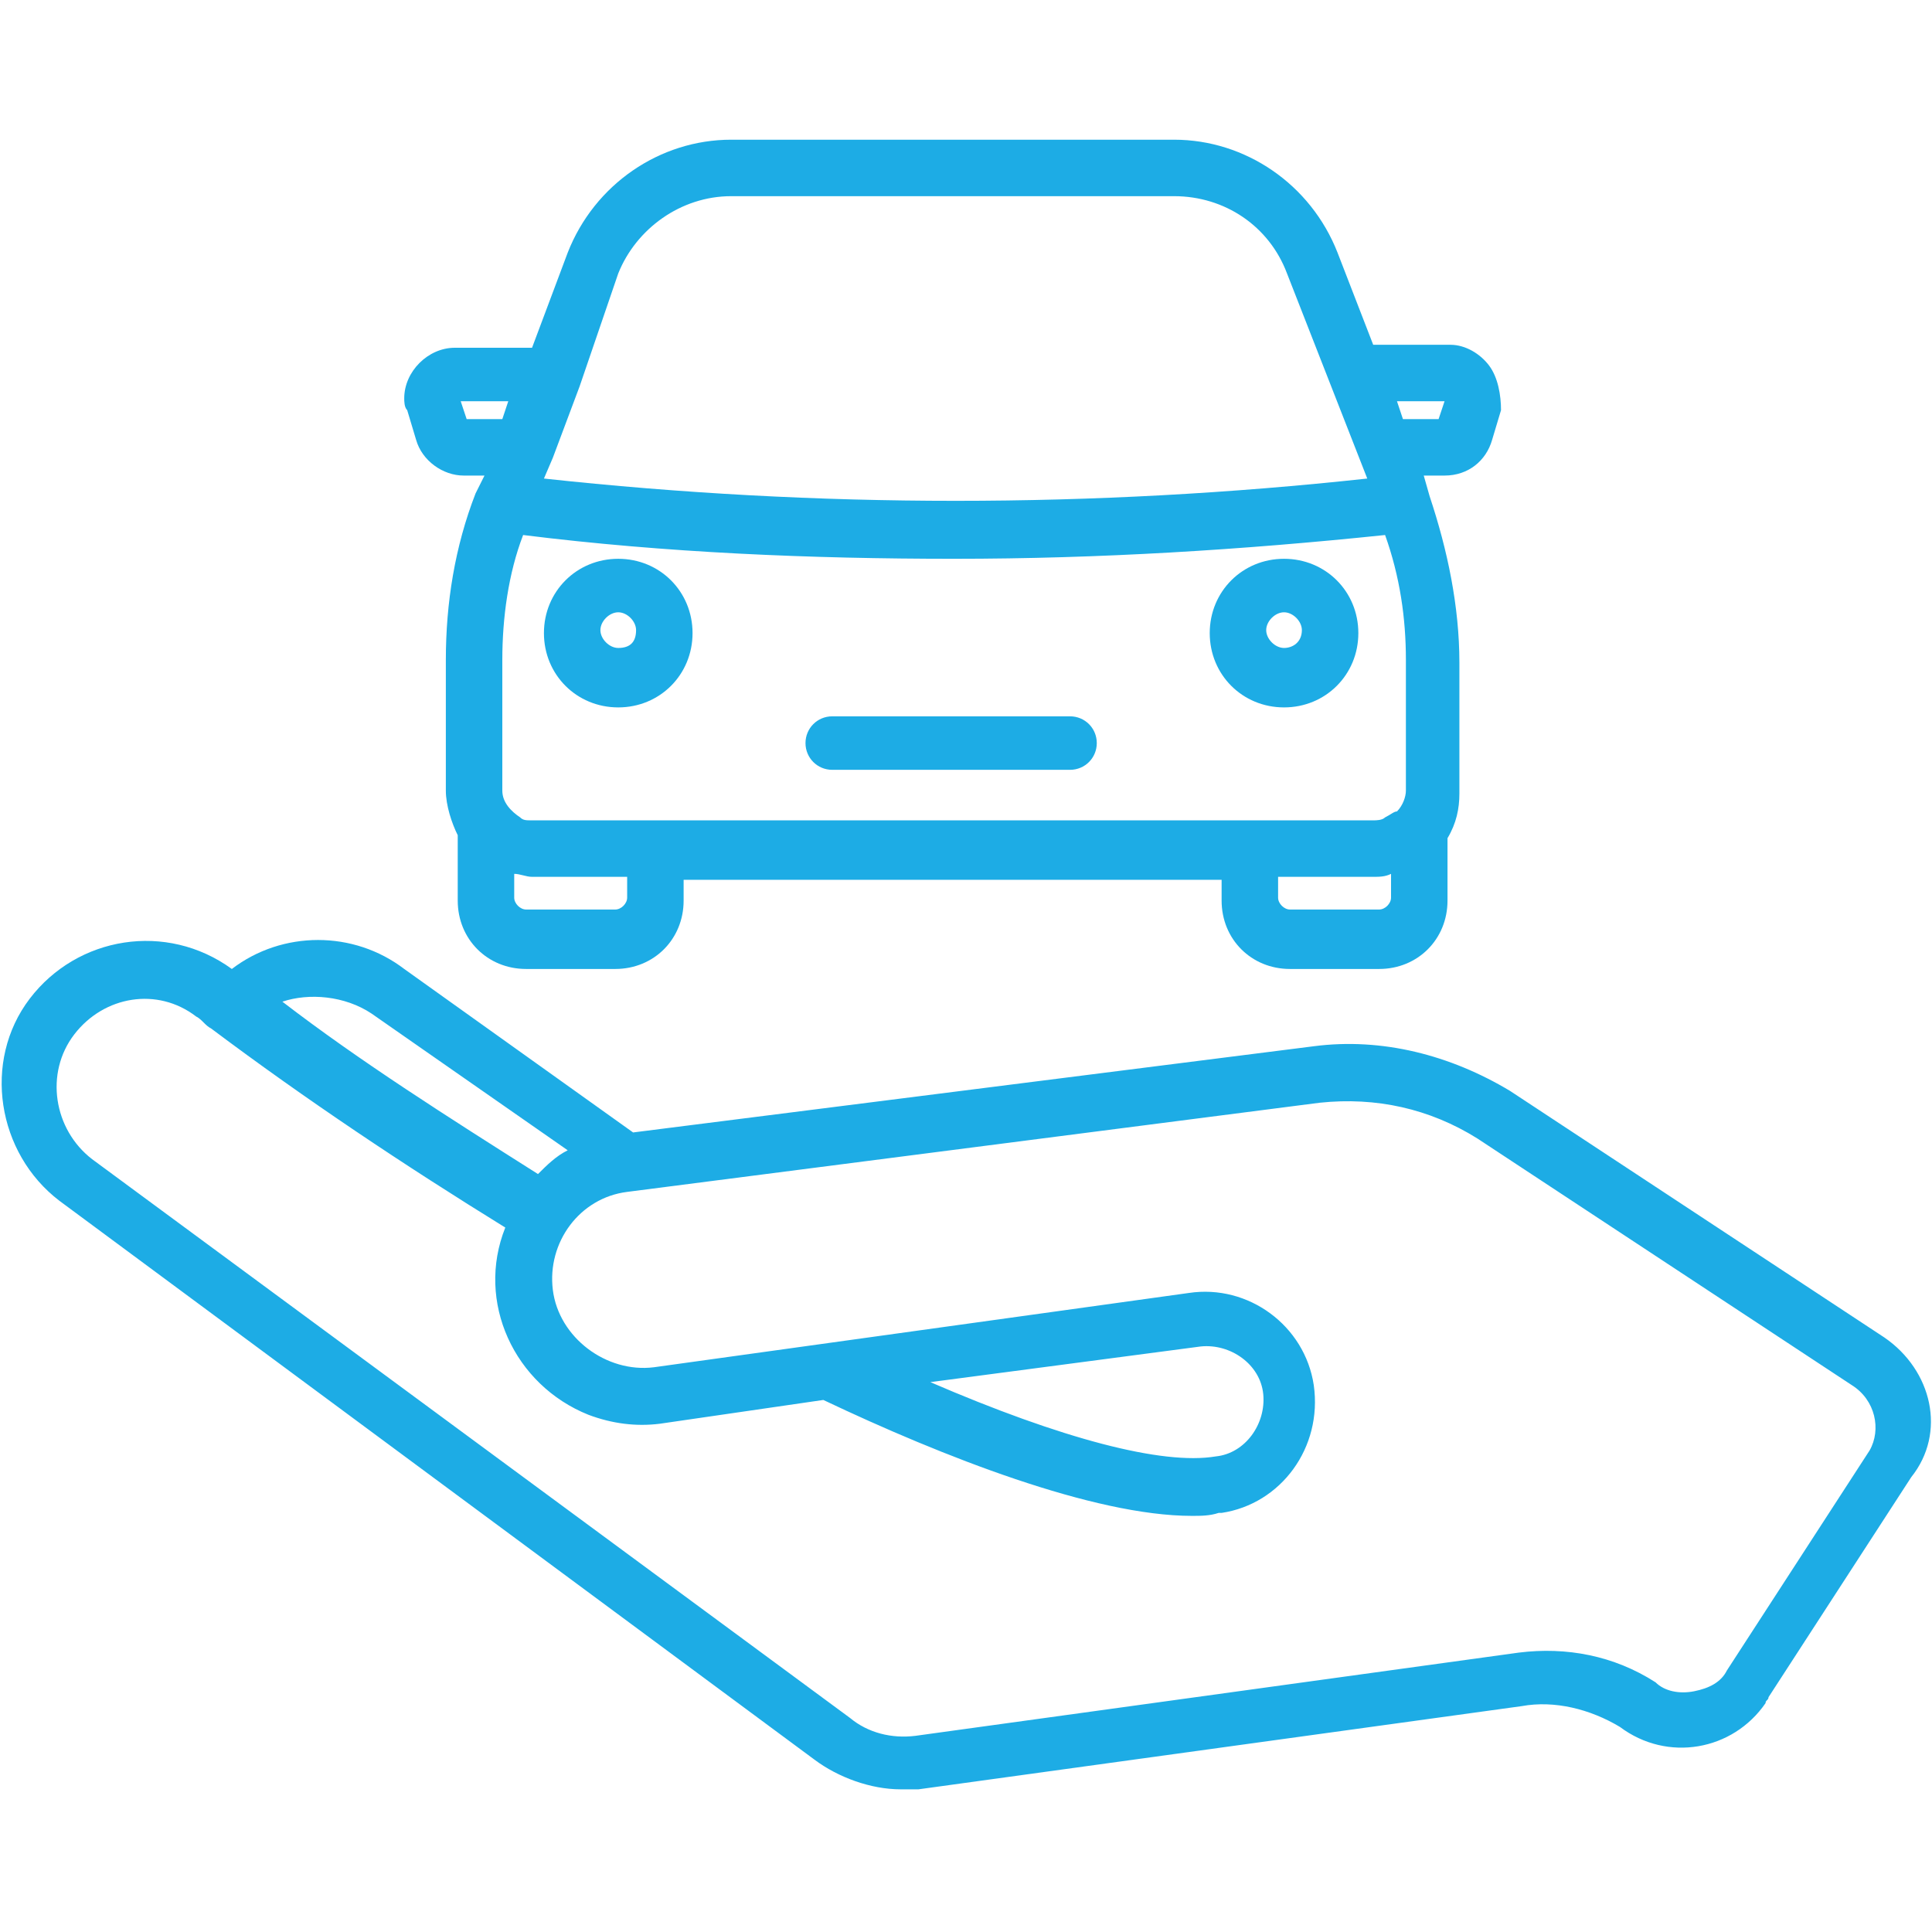
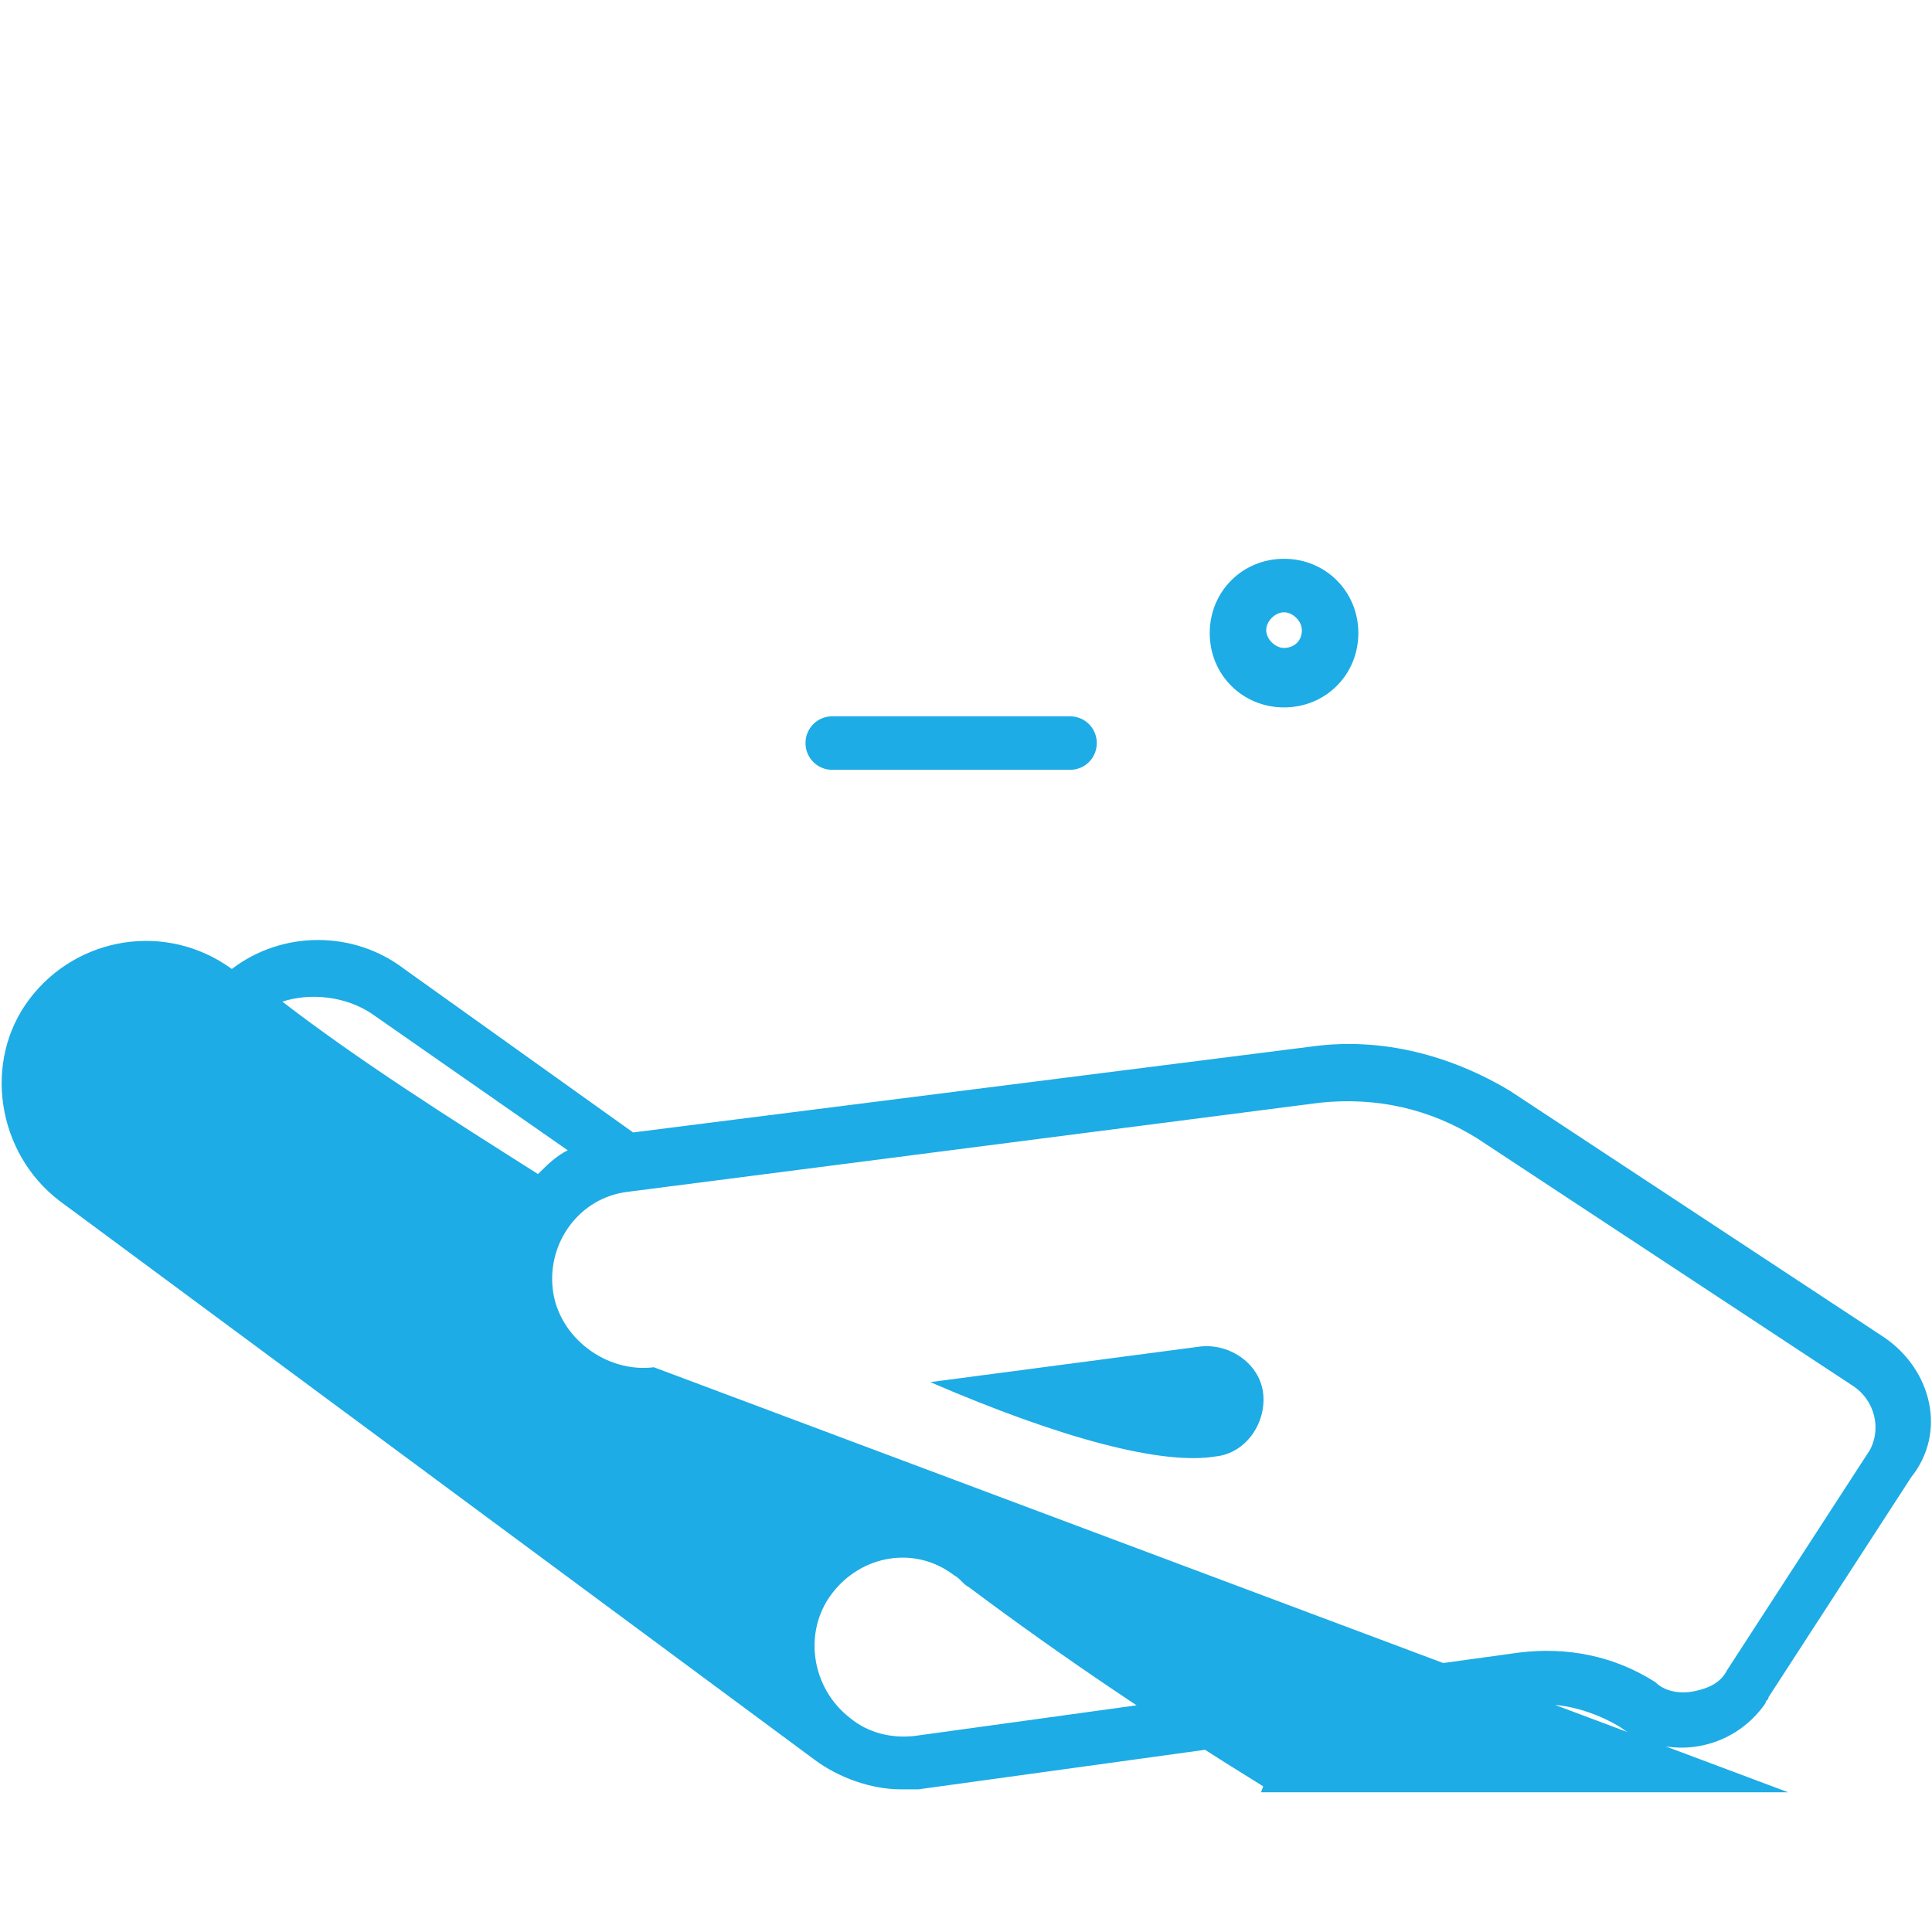
<svg xmlns="http://www.w3.org/2000/svg" xmlns:xlink="http://www.w3.org/1999/xlink" version="1.1" id="compramos-tu-auto" x="0px" y="0px" viewBox="0 0 65 65" style="enable-background:new 0 0 65 65;" xml:space="preserve">
  <style type="text/css">
	.st0{clip-path:url(#SVGID_00000087398852862785319010000002207119912393666230_);}
	.st1{fill:#1DACE5;}
</style>
  <g>
    <defs>
      <rect id="SVGID_1_" x="0" y="4.7" width="65" height="55.6" />
    </defs>
    <clipPath id="SVGID_00000181804864493282416440000015143718354177444264_">
      <use xlink:href="#SVGID_1_" style="overflow:visible;" />
    </clipPath>
    <g id="Grupo_40" transform="translate(0 0)" style="clip-path:url(#SVGID_00000181804864493282416440000015143718354177444264_);">
      <path id="Trazado_2918" class="st1" d="M36,24.1h-8c-0.5,0-0.9,0.4-0.9,0.9s0.4,0.9,0.9,0.9l0,0h8c0.5,0,0.9-0.4,0.9-0.9    S36.5,24.1,36,24.1" />
-       <path id="Trazado_2919" class="st1" d="M50.1,12.3c-0.3-0.4-0.8-0.7-1.3-0.7h-2.6L45,8.5c-0.9-2.3-3.1-3.8-5.5-3.8H24.6    c-2.4,0-4.6,1.5-5.5,3.8l-1.2,3.2h-2.6c-0.9,0-1.7,0.8-1.7,1.7c0,0.1,0,0.3,0.1,0.4l0.3,1c0.2,0.7,0.9,1.2,1.6,1.2h0.7L16,16.6    c-0.7,1.8-1,3.7-1,5.6v4.4c0,0.5,0.2,1.1,0.4,1.5v2.2c0,1.3,1,2.3,2.3,2.3h3c1.3,0,2.3-1,2.3-2.3v-0.7h18.1v0.7    c0,1.3,1,2.3,2.3,2.3h3c1.3,0,2.3-1,2.3-2.3v-2.1c0.3-0.5,0.4-1,0.4-1.5v-4.4c0-1.9-0.4-3.8-1-5.6L47.9,16h0.7    c0.8,0,1.4-0.5,1.6-1.2l0.3-1C50.5,13.3,50.4,12.7,50.1,12.3 M20.8,9.2c0.6-1.5,2.1-2.6,3.8-2.6h14.9c1.7,0,3.2,1,3.8,2.6l2.7,6.9    c-9.2,1-18.5,1-27.7,0l0.3-0.7l0.9-2.4l0,0L20.8,9.2z M46.6,27.5c-0.1,0.1-0.3,0.1-0.4,0.1H17.9c-0.2,0-0.3,0-0.4-0.1c0,0,0,0,0,0    c-0.3-0.2-0.6-0.5-0.6-0.9v-4.4c0-1.4,0.2-2.9,0.7-4.2c4.8,0.6,9.7,0.8,14.5,0.8c4.9,0,9.7-0.3,14.5-0.8c0.5,1.4,0.7,2.8,0.7,4.2    v4.4c0,0.2-0.1,0.5-0.3,0.7C46.9,27.3,46.8,27.4,46.6,27.5C46.7,27.5,46.6,27.5,46.6,27.5 M15.7,14.1l-0.2-0.6h1.6l-0.2,0.6H15.7z     M21.1,30.2c0,0.2-0.2,0.4-0.4,0.4l0,0h-3c-0.2,0-0.4-0.2-0.4-0.4v-0.8h0c0.2,0,0.4,0.1,0.6,0.1h3.2L21.1,30.2z M46.8,30.2    c0,0.2-0.2,0.4-0.4,0.4h-3c-0.2,0-0.4-0.2-0.4-0.4v-0.7h3.2c0.2,0,0.4,0,0.6-0.1h0L46.8,30.2z M48.4,14.1h-1.2l-0.2-0.6h1.6    L48.4,14.1z" />
-       <path id="Trazado_2920" class="st1" d="M20.8,18.8c-1.4,0-2.5,1.1-2.5,2.5c0,1.4,1.1,2.5,2.5,2.5s2.5-1.1,2.5-2.5    C23.3,19.9,22.2,18.8,20.8,18.8 M20.8,21.8c-0.3,0-0.6-0.3-0.6-0.6c0-0.3,0.3-0.6,0.6-0.6c0.3,0,0.6,0.3,0.6,0.6c0,0,0,0,0,0    C21.4,21.6,21.2,21.8,20.8,21.8C20.8,21.8,20.8,21.8,20.8,21.8" />
      <path id="Trazado_2921" class="st1" d="M43.2,18.8c-1.4,0-2.5,1.1-2.5,2.5c0,1.4,1.1,2.5,2.5,2.5c1.4,0,2.5-1.1,2.5-2.5    c0,0,0,0,0,0C45.7,19.9,44.6,18.8,43.2,18.8 M43.2,21.8c-0.3,0-0.6-0.3-0.6-0.6c0-0.3,0.3-0.6,0.6-0.6c0.3,0,0.6,0.3,0.6,0.6    c0,0,0,0,0,0C43.8,21.6,43.5,21.8,43.2,21.8" />
-       <path id="Trazado_2922" class="st1" d="M63.4,45l-12.6-8.3c-2-1.2-4.3-1.8-6.6-1.5l-22.9,2.9l-7.7-5.5c-1.7-1.3-4.1-1.3-5.8,0    c-2.2-1.6-5.2-1.1-6.8,1s-1.1,5.2,1,6.8c0,0,0,0,0,0l25.4,18.8l0,0c0.8,0.6,1.9,1,2.9,1c0.2,0,0.4,0,0.5,0c0,0,0.1,0,0.1,0    l20.3-2.8c1.1-0.2,2.3,0.1,3.3,0.7c1.6,1.2,3.8,0.8,4.9-0.8c0-0.1,0.1-0.1,0.1-0.2l4.8-7.4C65.5,48.2,65,46.1,63.4,45 M12.5,34.1    l6.6,4.6c-0.4,0.2-0.7,0.5-1,0.8c-3-1.9-6-3.8-8.6-5.8C10.4,33.4,11.6,33.5,12.5,34.1 M62.9,48.8l-4.8,7.4    c-0.2,0.4-0.6,0.6-1.1,0.7c-0.5,0.1-1,0-1.3-0.3c-1.4-0.9-3-1.2-4.6-1l-20.3,2.8c-0.8,0.1-1.6-0.1-2.2-0.6h0l0,0L3.1,39    c-1.3-1-1.6-2.9-0.6-4.2c1-1.3,2.8-1.6,4.1-0.6c0.2,0.1,0.3,0.3,0.5,0.4l0,0l0,0c3.2,2.4,6.5,4.6,9.9,6.7c-1,2.5,0.3,5.3,2.8,6.3    c0.8,0.3,1.6,0.4,2.4,0.3l5.5-0.8c4,1.9,9.1,3.9,12.4,3.9c0.3,0,0.6,0,0.9-0.1l0,0c0,0,0.1,0,0.1,0h0h0l0,0c2-0.3,3.4-2.2,3.1-4.3    c-0.3-2-2.2-3.4-4.2-3.1L22,46c-1.6,0.2-3.2-1-3.4-2.6c-0.2-1.6,0.9-3.1,2.5-3.3l23.3-3c1.9-0.2,3.7,0.2,5.3,1.2l12.6,8.3    C63.1,47.1,63.3,48.1,62.9,48.8 M40.4,45.3c1-0.1,2,0.6,2.1,1.6c0.1,1-0.6,2-1.6,2.1l0,0h0h0c-1.8,0.3-5.2-0.6-9.6-2.5L40.4,45.3z    " />
+       <path id="Trazado_2922" class="st1" d="M63.4,45l-12.6-8.3c-2-1.2-4.3-1.8-6.6-1.5l-22.9,2.9l-7.7-5.5c-1.7-1.3-4.1-1.3-5.8,0    c-2.2-1.6-5.2-1.1-6.8,1s-1.1,5.2,1,6.8c0,0,0,0,0,0l25.4,18.8l0,0c0.8,0.6,1.9,1,2.9,1c0.2,0,0.4,0,0.5,0c0,0,0.1,0,0.1,0    l20.3-2.8c1.1-0.2,2.3,0.1,3.3,0.7c1.6,1.2,3.8,0.8,4.9-0.8c0-0.1,0.1-0.1,0.1-0.2l4.8-7.4C65.5,48.2,65,46.1,63.4,45 M12.5,34.1    l6.6,4.6c-0.4,0.2-0.7,0.5-1,0.8c-3-1.9-6-3.8-8.6-5.8C10.4,33.4,11.6,33.5,12.5,34.1 M62.9,48.8l-4.8,7.4    c-0.2,0.4-0.6,0.6-1.1,0.7c-0.5,0.1-1,0-1.3-0.3c-1.4-0.9-3-1.2-4.6-1l-20.3,2.8c-0.8,0.1-1.6-0.1-2.2-0.6h0l0,0c-1.3-1-1.6-2.9-0.6-4.2c1-1.3,2.8-1.6,4.1-0.6c0.2,0.1,0.3,0.3,0.5,0.4l0,0l0,0c3.2,2.4,6.5,4.6,9.9,6.7c-1,2.5,0.3,5.3,2.8,6.3    c0.8,0.3,1.6,0.4,2.4,0.3l5.5-0.8c4,1.9,9.1,3.9,12.4,3.9c0.3,0,0.6,0,0.9-0.1l0,0c0,0,0.1,0,0.1,0h0h0l0,0c2-0.3,3.4-2.2,3.1-4.3    c-0.3-2-2.2-3.4-4.2-3.1L22,46c-1.6,0.2-3.2-1-3.4-2.6c-0.2-1.6,0.9-3.1,2.5-3.3l23.3-3c1.9-0.2,3.7,0.2,5.3,1.2l12.6,8.3    C63.1,47.1,63.3,48.1,62.9,48.8 M40.4,45.3c1-0.1,2,0.6,2.1,1.6c0.1,1-0.6,2-1.6,2.1l0,0h0h0c-1.8,0.3-5.2-0.6-9.6-2.5L40.4,45.3z    " />
    </g>
  </g>
</svg>